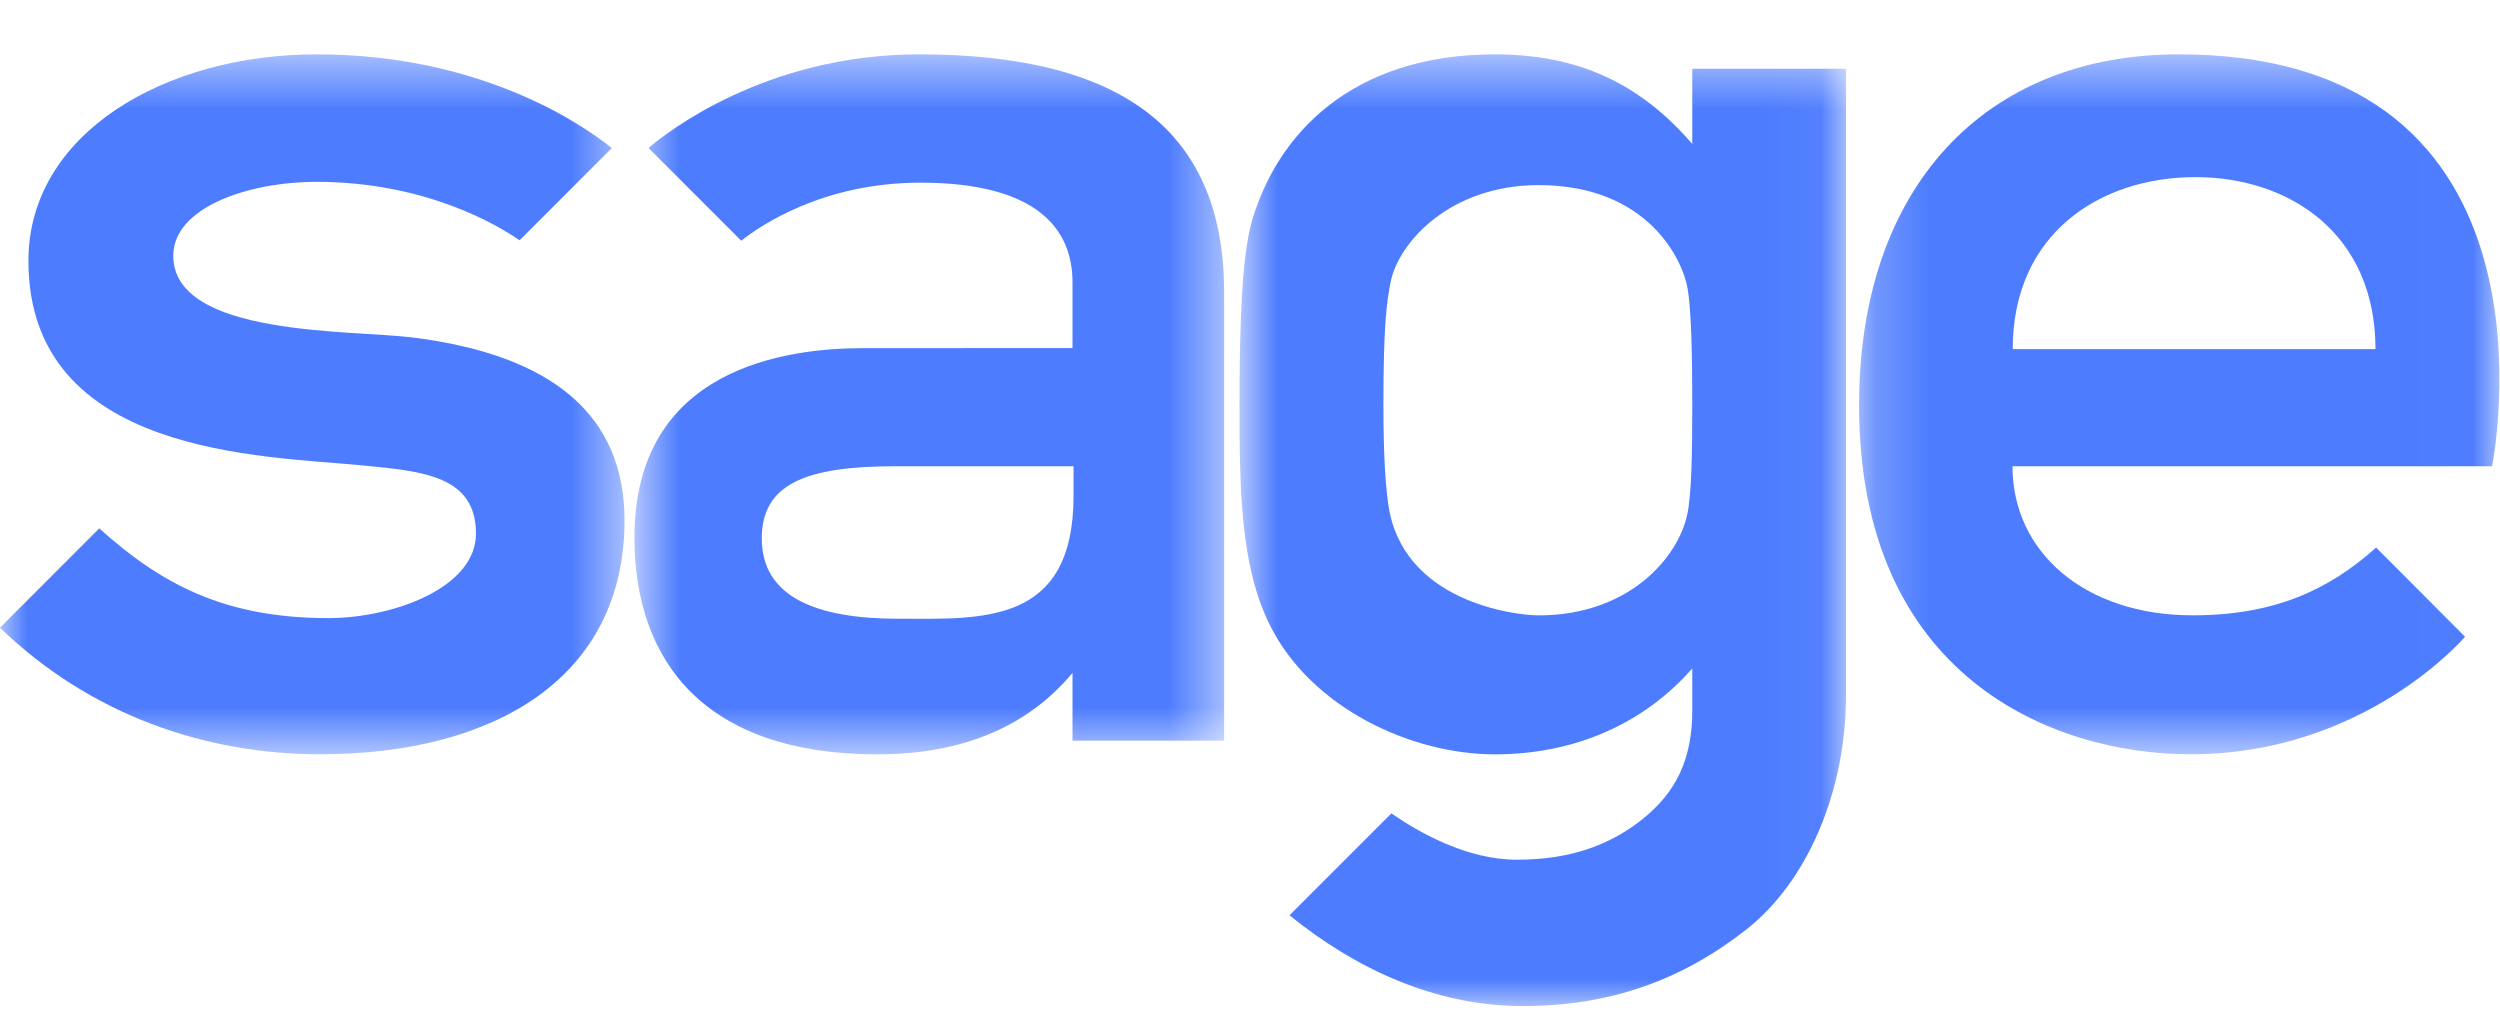
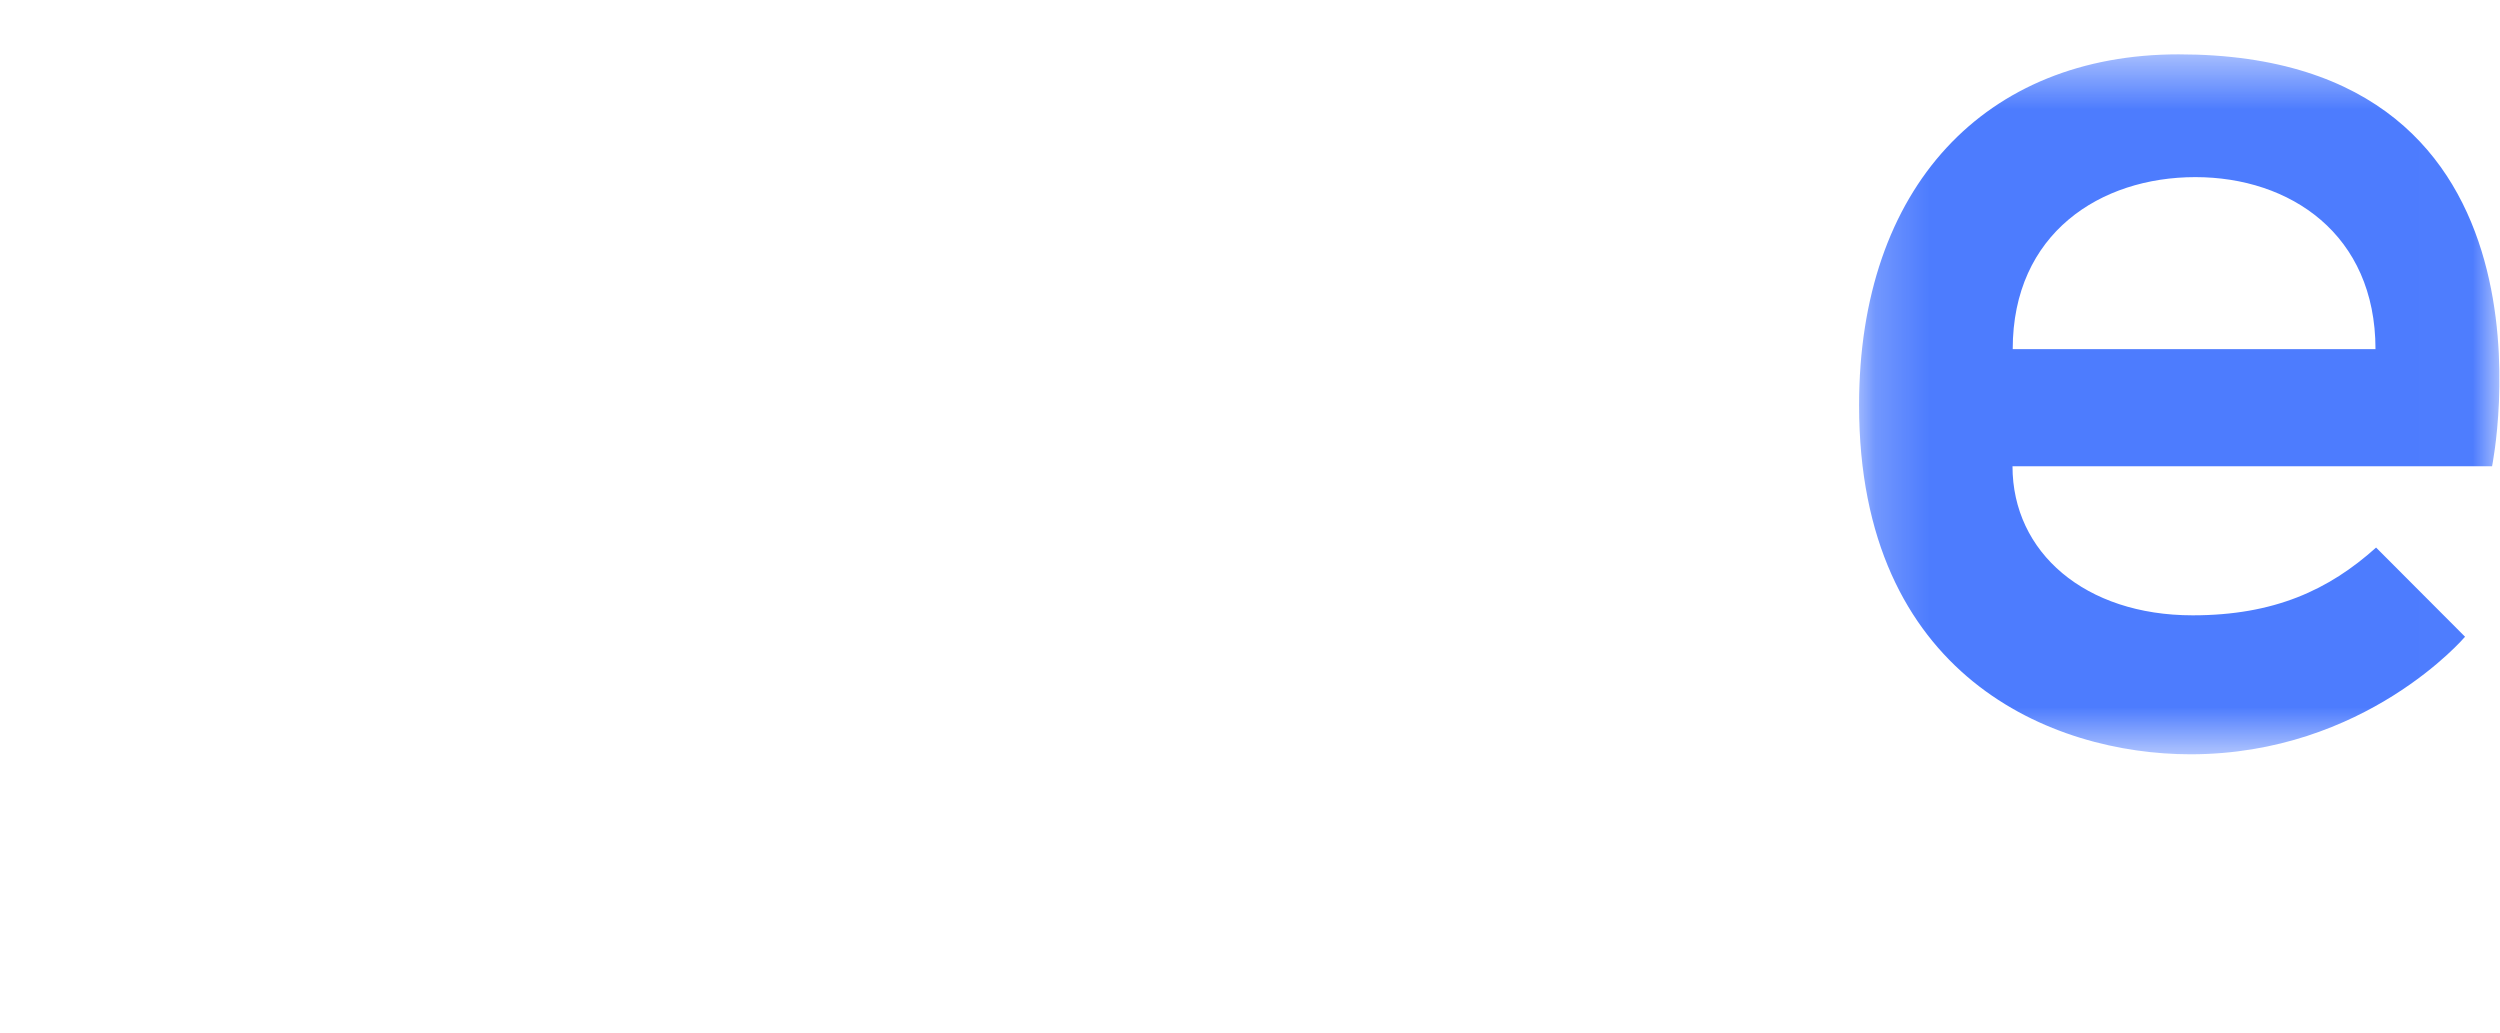
<svg xmlns="http://www.w3.org/2000/svg" xmlns:xlink="http://www.w3.org/1999/xlink" width="46px" height="19px" viewBox="0 0 46 19" version="1.1">
  <title>icons / sage</title>
  <desc>Created with Sketch.</desc>
  <defs>
    <polygon id="path-1" points="0.207 0.489 11.989 0.489 11.989 13.368 0.207 13.368" />
    <polygon id="path-3" points="0 0.489 11.491 0.489 11.491 13.368 0 13.368" />
-     <polygon id="path-5" points="0.674 0.489 11.524 0.489 11.524 13.369 0.674 13.369" />
    <polygon id="path-7" points="0.807 0.489 11.966 0.489 11.966 18 0.807 18" />
  </defs>
  <g id="icons-/-sage" stroke="none" stroke-width="1" fill="none" fill-rule="evenodd">
    <g id="icons-/-flottants-/-sage">
      <g id="Group-13">
        <g id="Group-3" transform="translate(34, 0.511)">
          <mask id="mask-2" fill="white">
            <use xlink:href="#path-1" />
          </mask>
          <g id="Clip-2" />
          <path d="M3.034,5.913 C3.034,3.779 4.651,2.748 6.394,2.748 C8.137,2.748 9.709,3.797 9.709,5.913 L3.034,5.913 Z M6.086,0.489 C2.533,0.489 0.207,2.926 0.207,6.947 C0.207,11.937 3.764,13.368 6.305,13.368 C9.523,13.368 11.357,11.205 11.357,11.205 L9.72,9.564 C8.852,10.344 7.845,10.811 6.345,10.811 C4.365,10.811 3.03,9.653 3.03,8.068 L11.854,8.068 C11.854,8.068 13.395,0.489 6.086,0.489 L6.086,0.489 Z" id="Fill-1" fill="#4D7CFE" mask="url(#mask-2)" />
        </g>
        <g id="Group-6" transform="translate(0, 0.511)">
          <mask id="mask-4" fill="white">
            <use xlink:href="#path-3" />
          </mask>
          <g id="Clip-5" />
-           <path d="M7.587,5.698 C6.458,5.557 3.188,5.684 3.188,4.194 C3.188,3.31 4.558,2.835 5.822,2.835 C7.842,2.835 9.173,3.642 9.56,3.911 L11.257,2.214 C10.754,1.809 8.884,0.489 5.822,0.489 C3.033,0.489 0.523,1.948 0.523,4.287 C0.523,7.876 4.854,7.875 6.662,8.052 C7.758,8.159 8.758,8.234 8.758,9.308 C8.758,10.306 7.228,10.862 6.044,10.862 C4.114,10.862 2.958,10.228 1.826,9.211 L-0,11.039 C1.675,12.656 3.797,13.368 5.887,13.368 C9.124,13.368 11.491,11.94 11.491,9.065 C11.491,7.16 10.21,6.026 7.587,5.698" id="Fill-4" fill="#4D7CFE" mask="url(#mask-4)" />
        </g>
        <g id="Group-9" transform="translate(11, 0.511)">
          <mask id="mask-6" fill="white">
            <use xlink:href="#path-5" />
          </mask>
          <g id="Clip-8" />
-           <path d="M8.753,8.617 C8.753,11.002 7.053,10.874 5.535,10.874 C3.998,10.874 3.017,10.464 3.017,9.395 C3.017,8.399 3.816,8.068 5.468,8.068 L8.753,8.068 L8.753,8.617 Z M5.912,0.489 C3.097,0.489 1.272,1.922 0.933,2.212 L2.639,3.918 C2.979,3.648 4.137,2.85 5.934,2.85 C8.09,2.85 8.734,3.709 8.734,4.682 L8.734,5.893 L4.89,5.895 C3.469,5.895 0.674,6.253 0.674,9.38 C0.674,11.678 1.991,13.369 5.137,13.369 C6.716,13.369 7.91,12.857 8.734,11.87 L8.734,13.117 L11.524,13.117 L11.524,4.867 C11.524,1.981 9.755,0.489 5.912,0.489 L5.912,0.489 Z" id="Fill-7" fill="#4D7CFE" mask="url(#mask-6)" />
        </g>
        <g id="Group-12" transform="translate(22, 0.511)">
          <mask id="mask-8" fill="white">
            <use xlink:href="#path-7" />
          </mask>
          <g id="Clip-11" />
-           <path d="M9.138,6.922 C9.138,7.883 9.122,8.595 9.045,8.958 C8.873,9.759 7.963,10.812 6.311,10.812 C5.897,10.812 3.777,10.574 3.54,8.738 C3.492,8.37 3.455,7.883 3.455,6.922 C3.455,5.492 3.514,5.038 3.588,4.675 C3.734,3.954 4.675,2.895 6.311,2.895 C8.313,2.895 8.956,4.26 9.05,4.787 C9.116,5.152 9.138,5.961 9.138,6.922 L9.138,6.922 Z M9.138,0.754 L9.138,2.139 C8.188,1.035 7.054,0.489 5.505,0.489 C2.86,0.489 1.498,1.973 1.037,3.552 C0.866,4.139 0.807,5.26 0.807,6.916 C0.807,8.477 0.821,9.897 1.364,10.988 C2.123,12.516 3.966,13.369 5.505,13.369 C6.996,13.369 8.262,12.79 9.138,11.787 L9.138,12.562 C9.138,13.473 8.826,14.071 8.243,14.544 C7.66,15.018 6.927,15.308 5.911,15.308 C4.989,15.308 4.105,14.805 3.602,14.455 L1.727,16.33 C2.942,17.316 4.396,17.987 5.964,18 C7.627,18.014 8.964,17.51 10.136,16.589 C11.258,15.706 11.966,14.047 11.966,12.288 L11.966,0.754 L9.138,0.754 Z" id="Fill-10" fill="#4D7CFE" mask="url(#mask-8)" />
        </g>
      </g>
    </g>
  </g>
</svg>